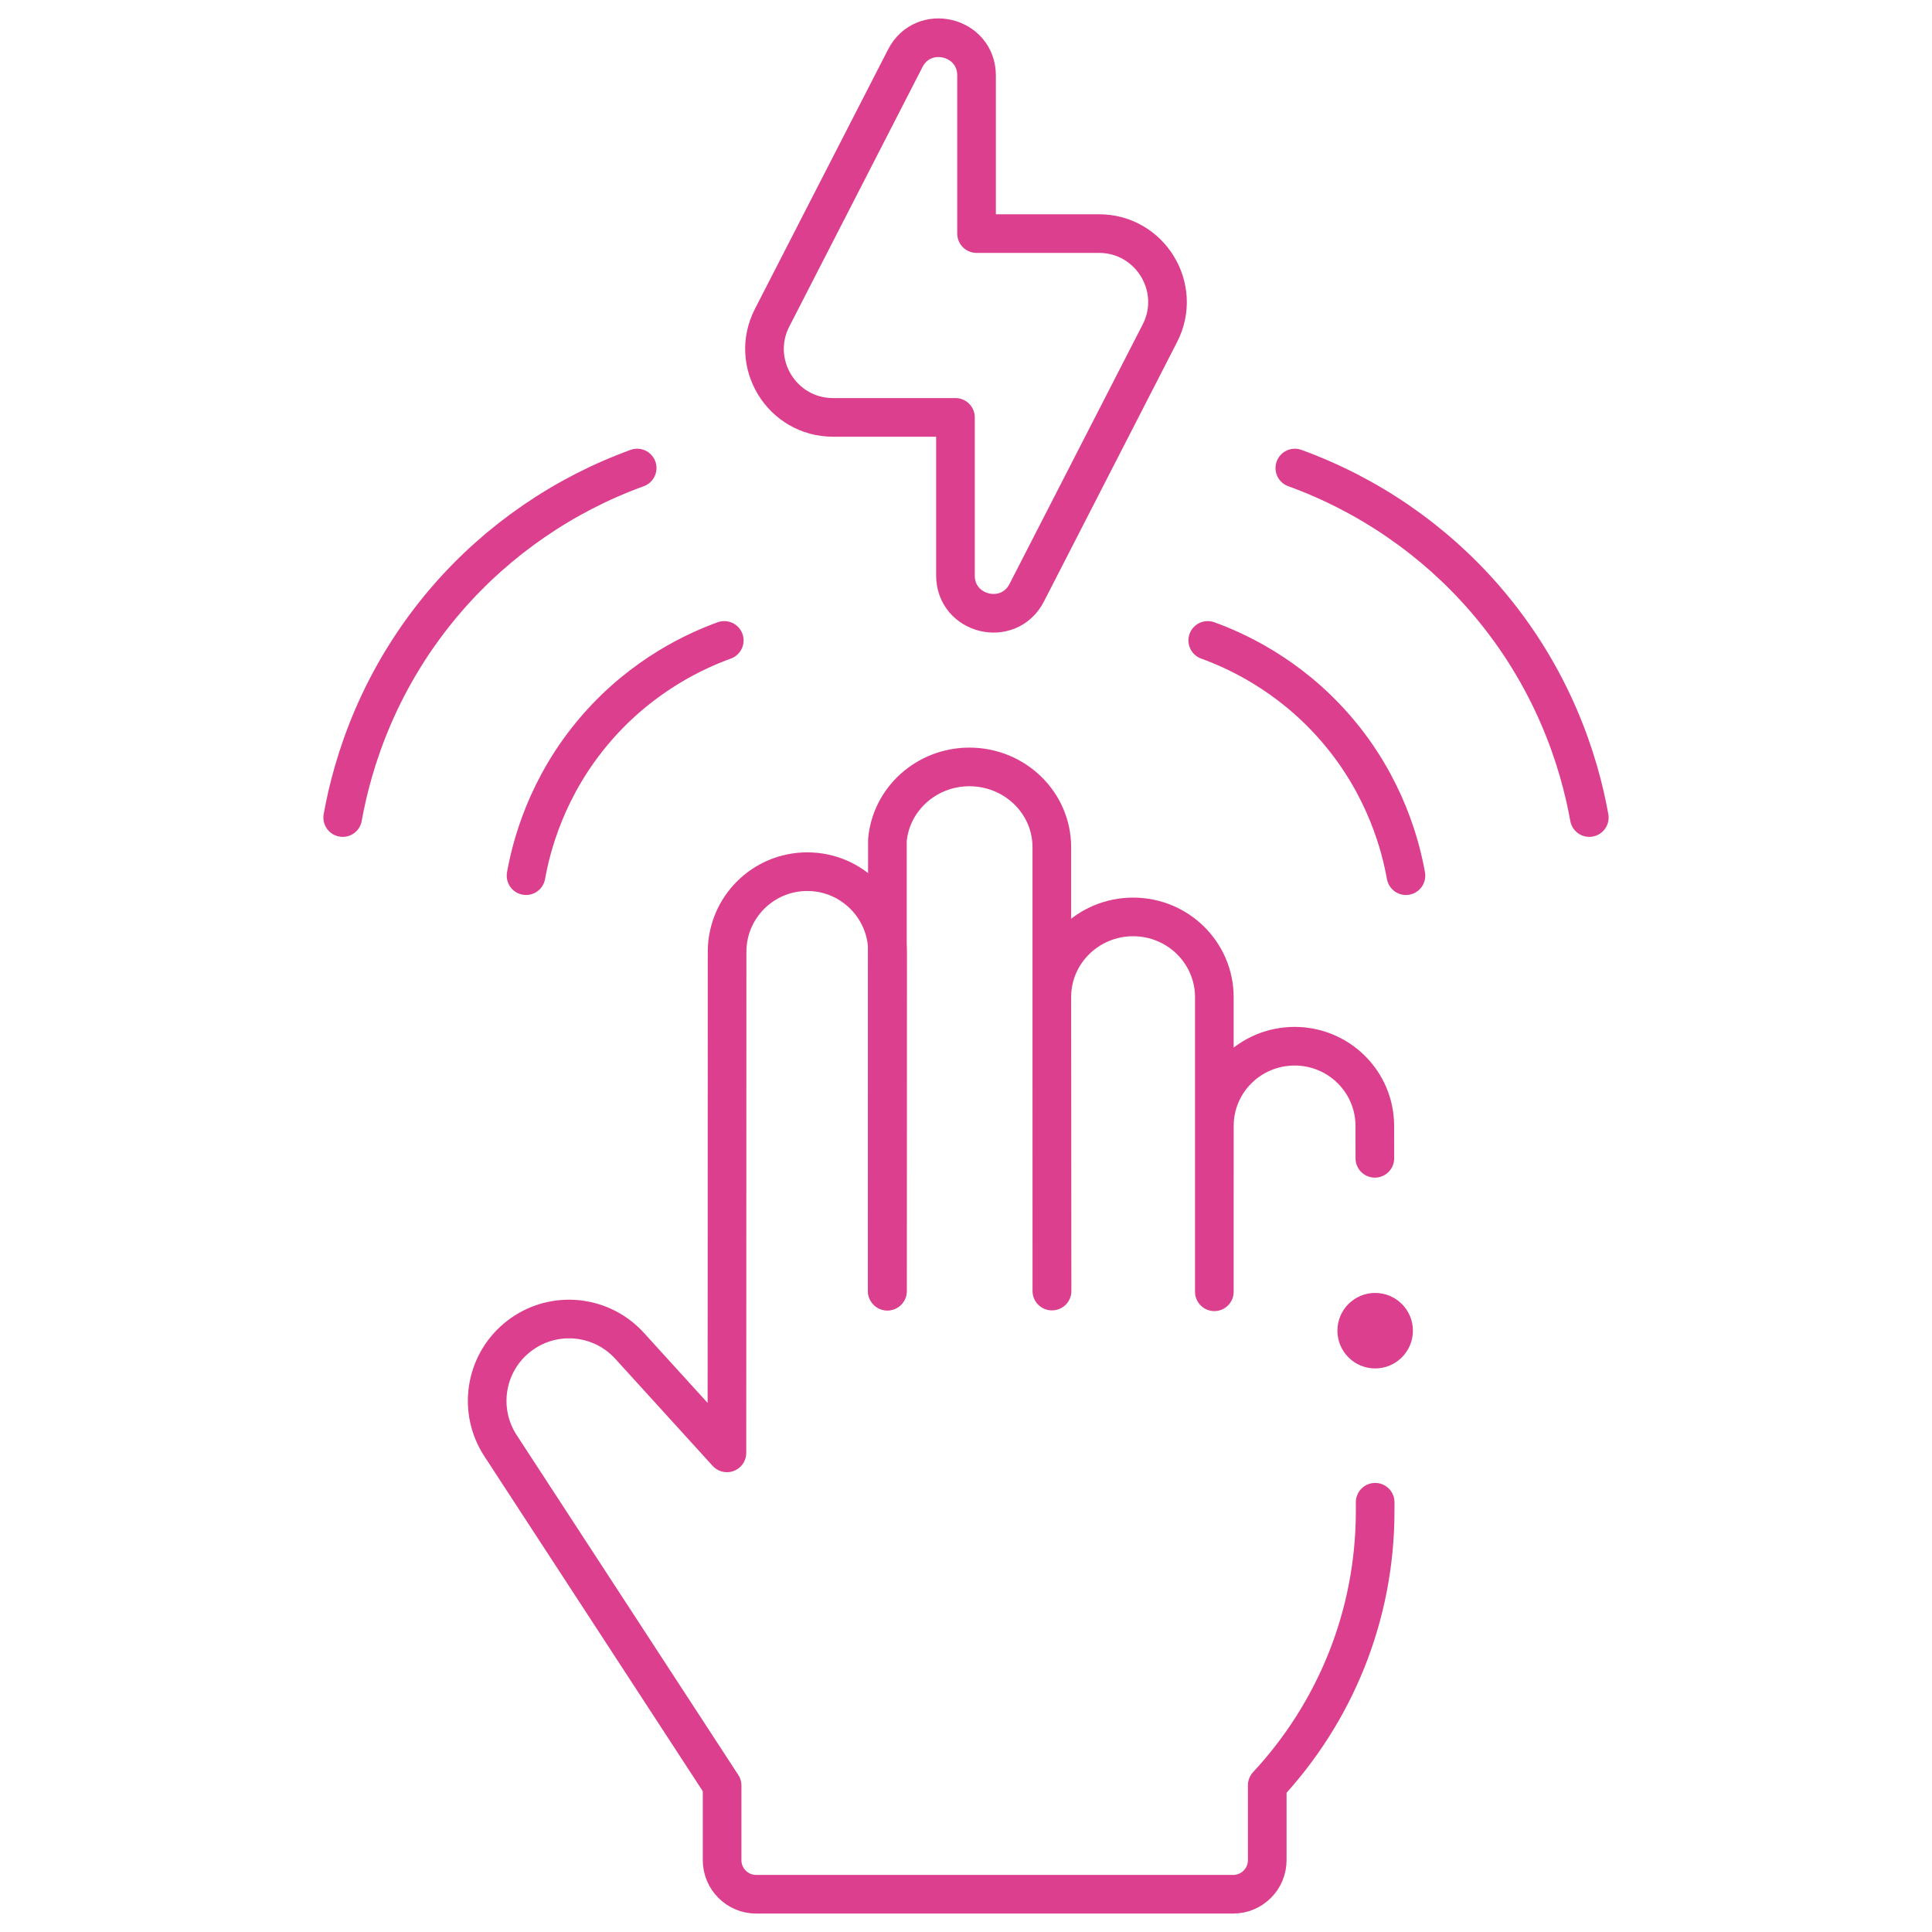
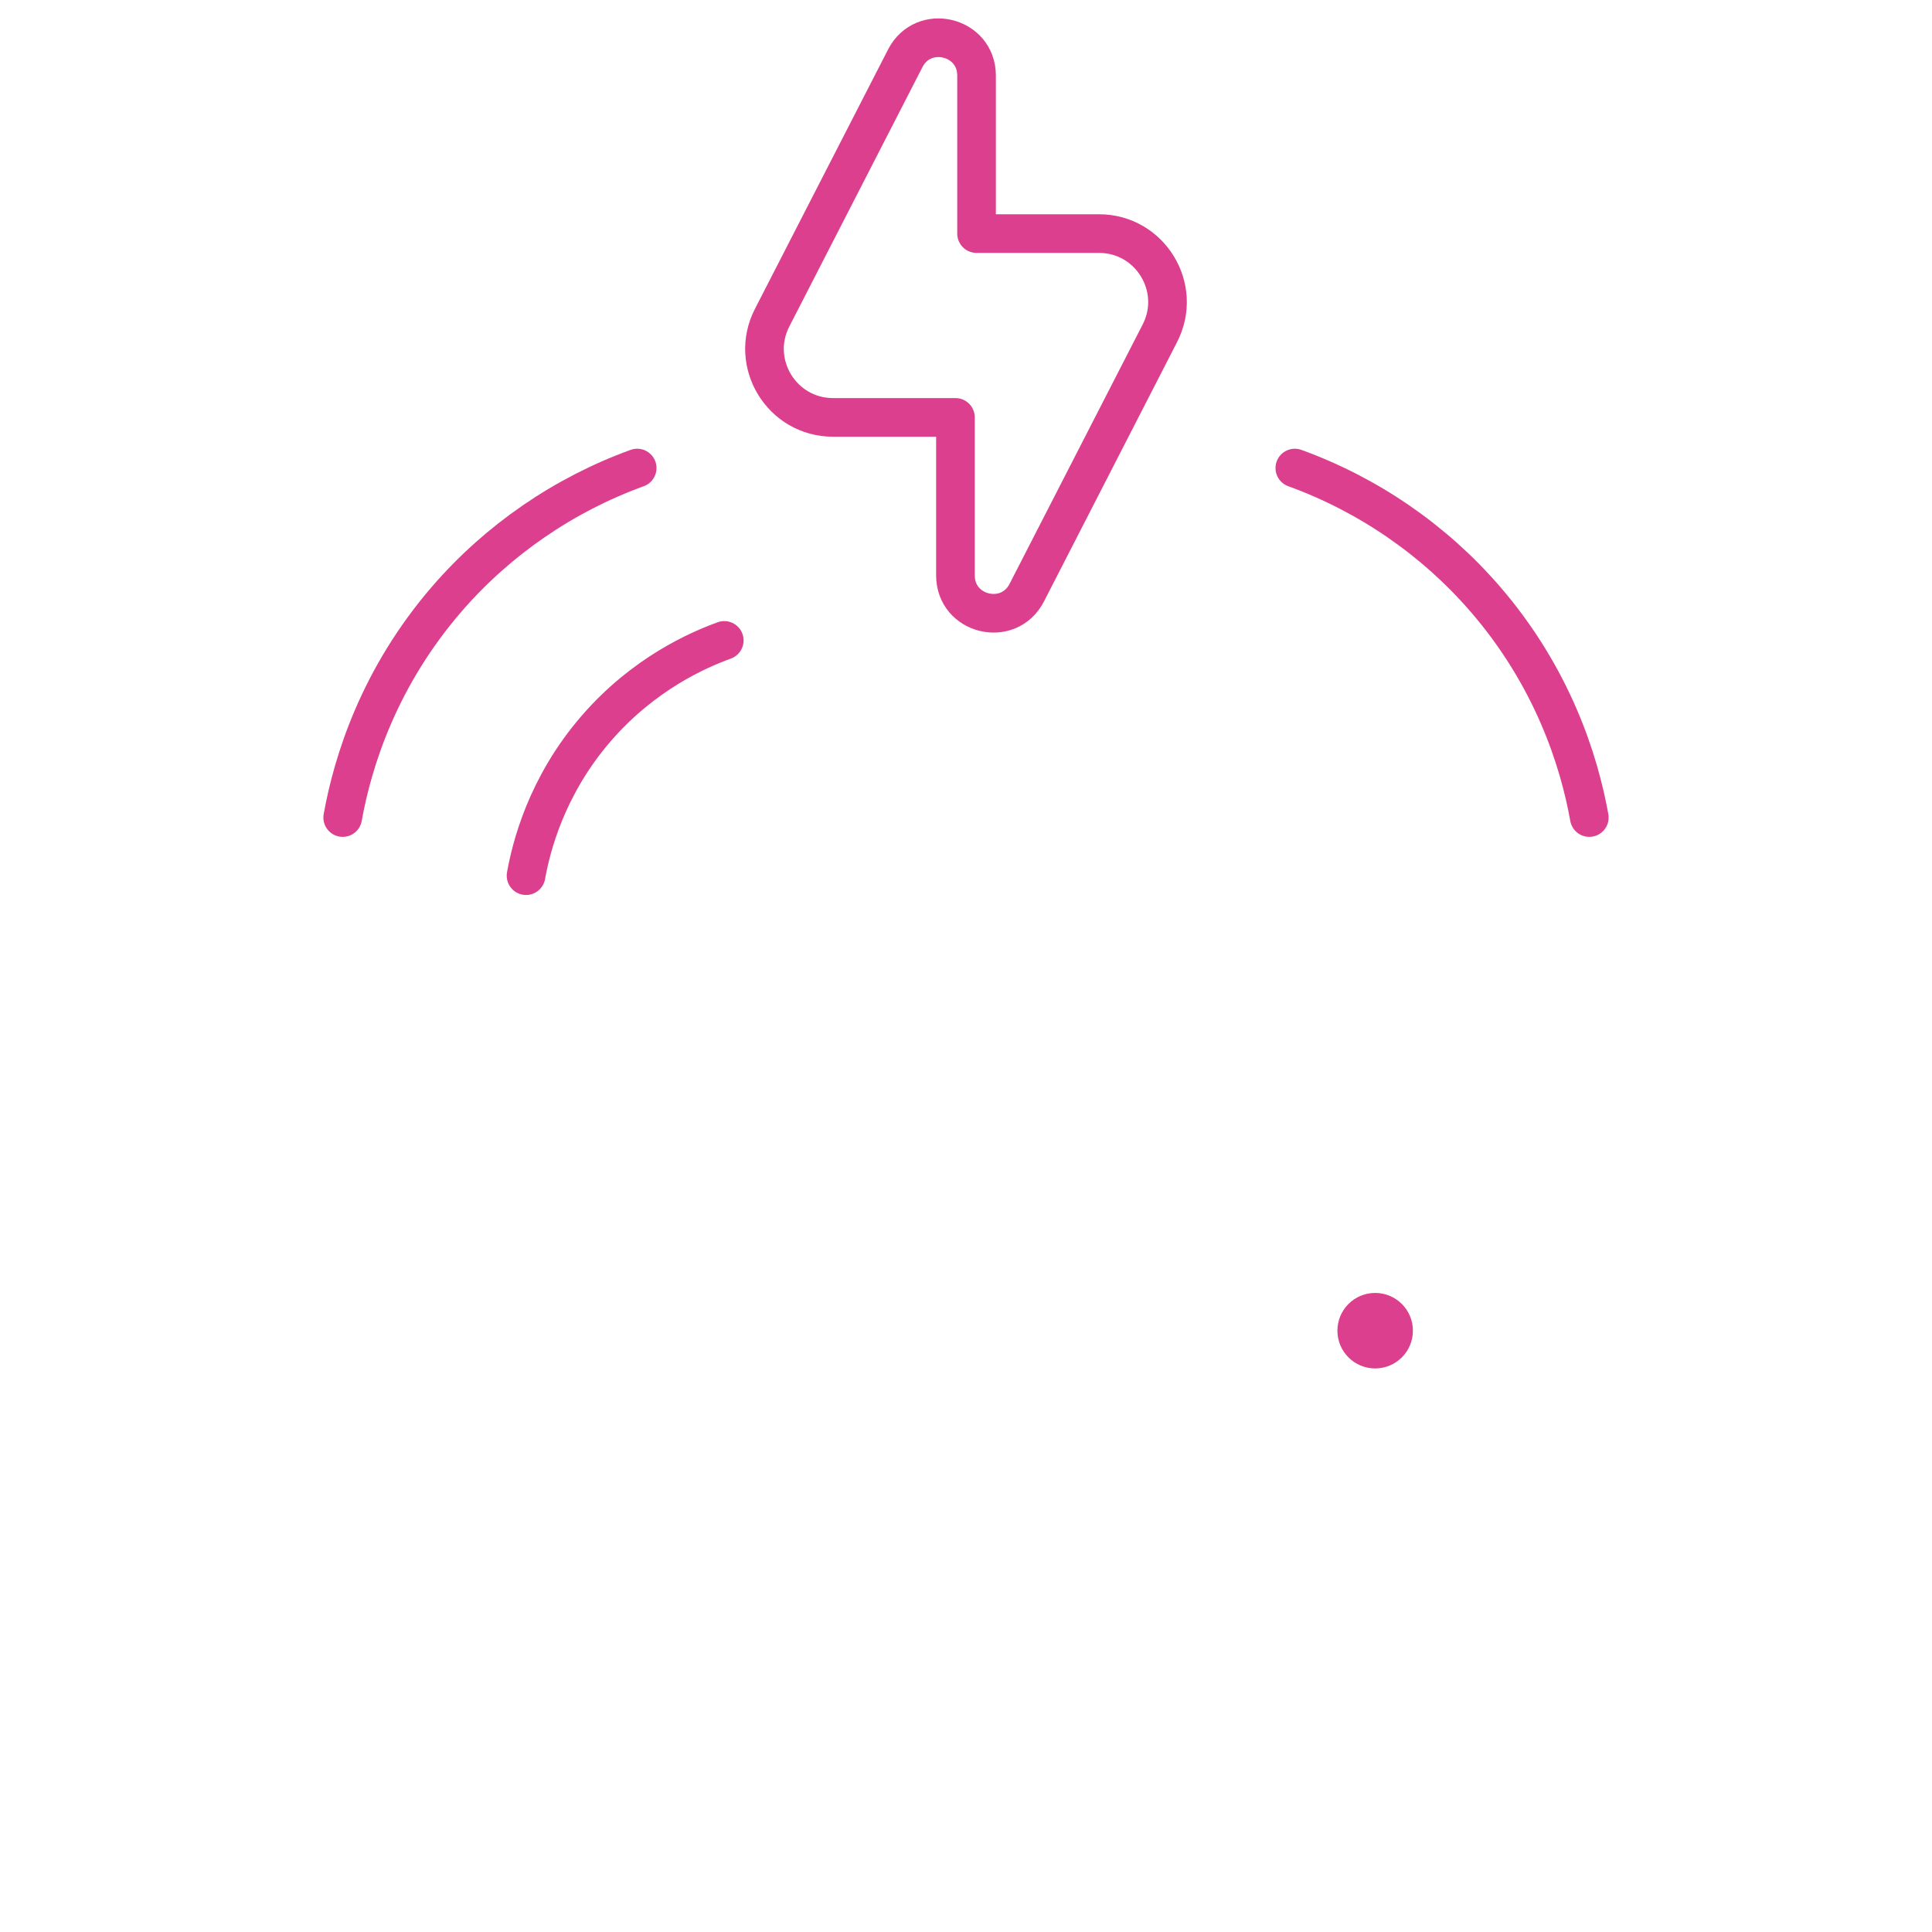
<svg xmlns="http://www.w3.org/2000/svg" fill="none" viewBox="0 0 50 50" height="50" width="50">
-   <path stroke-linejoin="round" stroke-linecap="round" stroke-miterlimit="10" stroke="#DC3F8D" d="M31.256 16.574C31.933 16.819 33.341 17.433 34.568 18.85C35.875 20.359 36.259 21.953 36.386 22.662" />
  <path stroke-linejoin="round" stroke-linecap="round" stroke-miterlimit="10" stroke="#DC3F8D" d="M33.51 12.113C35.409 12.802 37.11 13.971 38.429 15.494C40.187 17.525 40.869 19.695 41.131 21.158" />
  <path stroke-linejoin="round" stroke-linecap="round" stroke-miterlimit="10" stroke="#DC3F8D" d="M18.744 16.574C18.067 16.819 16.659 17.433 15.432 18.85C14.125 20.359 13.741 21.953 13.614 22.662" />
  <path stroke-linejoin="round" stroke-linecap="round" stroke-miterlimit="10" stroke="#DC3F8D" d="M16.49 12.113C14.591 12.802 12.89 13.971 11.571 15.494C9.813 17.525 9.131 19.695 8.869 21.158" />
-   <path stroke-linejoin="round" stroke-linecap="round" stroke-miterlimit="10" stroke="#DC3F8D" d="M35.589 38.878L35.589 39.108C35.588 41.845 34.529 44.339 32.796 46.203V48.141C32.796 48.628 32.401 49.023 31.913 49.023H19.571C19.083 49.023 18.688 48.628 18.688 48.141V46.208L12.952 37.412C12.368 36.516 12.543 35.324 13.361 34.635C13.759 34.3 14.243 34.136 14.726 34.136C15.302 34.136 15.877 34.371 16.294 34.83L18.813 37.6L18.817 24.634C18.817 23.487 19.746 22.558 20.893 22.559C20.894 22.559 20.894 22.559 20.895 22.559C22.039 22.559 22.968 23.489 22.969 24.634L22.966 33.414" />
-   <path stroke-linejoin="round" stroke-linecap="round" stroke-miterlimit="10" stroke="#DC3F8D" d="M22.966 21.742L22.965 33.413H22.961C22.961 33.413 22.961 21.802 22.966 21.742ZM22.966 21.742C23.061 20.681 23.975 19.848 25.09 19.848C25.678 19.849 26.211 20.081 26.596 20.456C26.982 20.832 27.221 21.351 27.221 21.924L27.221 25.805M27.221 25.805L27.227 33.412H27.222L27.221 25.805ZM27.221 25.805C27.221 24.659 28.163 23.73 29.325 23.73C29.905 23.73 30.431 23.962 30.811 24.338C31.191 24.714 31.427 25.233 31.427 25.806V33.431L31.428 29.137C31.428 27.998 32.358 27.076 33.504 27.076C34.077 27.076 34.597 27.307 34.972 27.68C35.347 28.053 35.58 28.569 35.58 29.137L35.581 29.977" />
  <path stroke-linejoin="round" stroke-linecap="round" stroke-miterlimit="10" stroke="#DC3F8D" d="M28.441 6.045H25.273V1.954C25.273 0.93 23.895 0.597 23.428 1.509L19.983 8.221C19.377 9.4 20.234 10.802 21.559 10.802H24.727V14.893C24.727 15.918 26.104 16.251 26.572 15.339L30.017 8.626C30.623 7.447 29.766 6.045 28.441 6.045Z" />
  <circle fill="#DC3F8D" r="0.977" cy="34.438" cx="35.589" />
</svg>